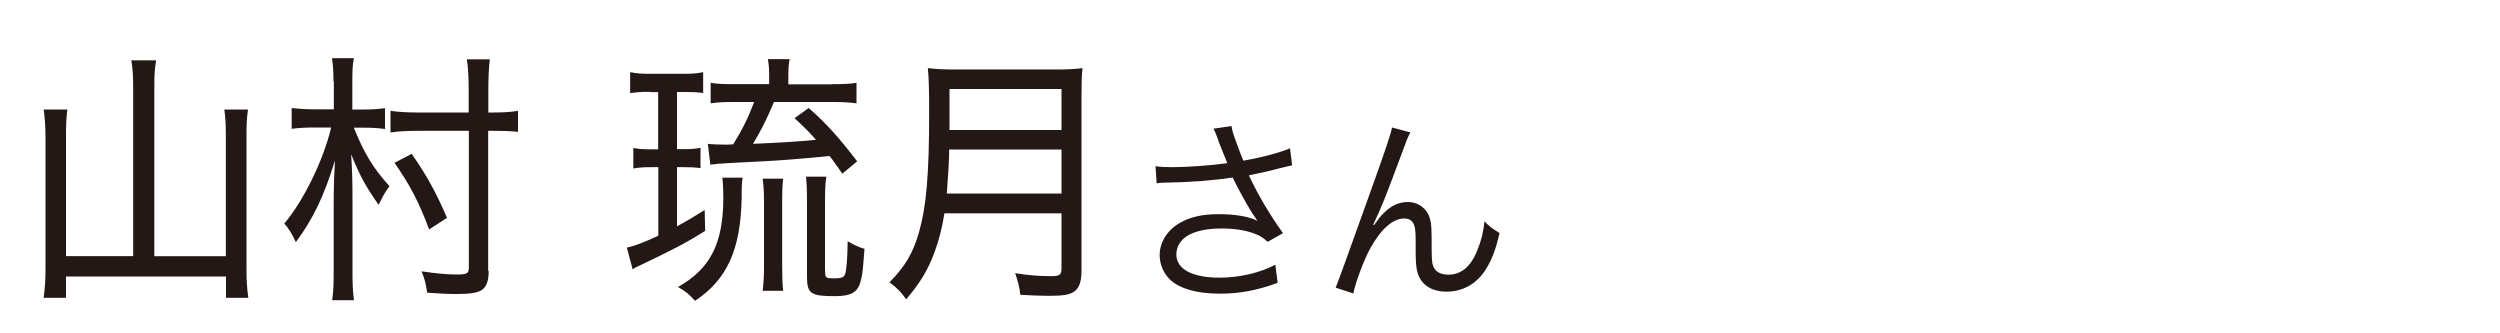
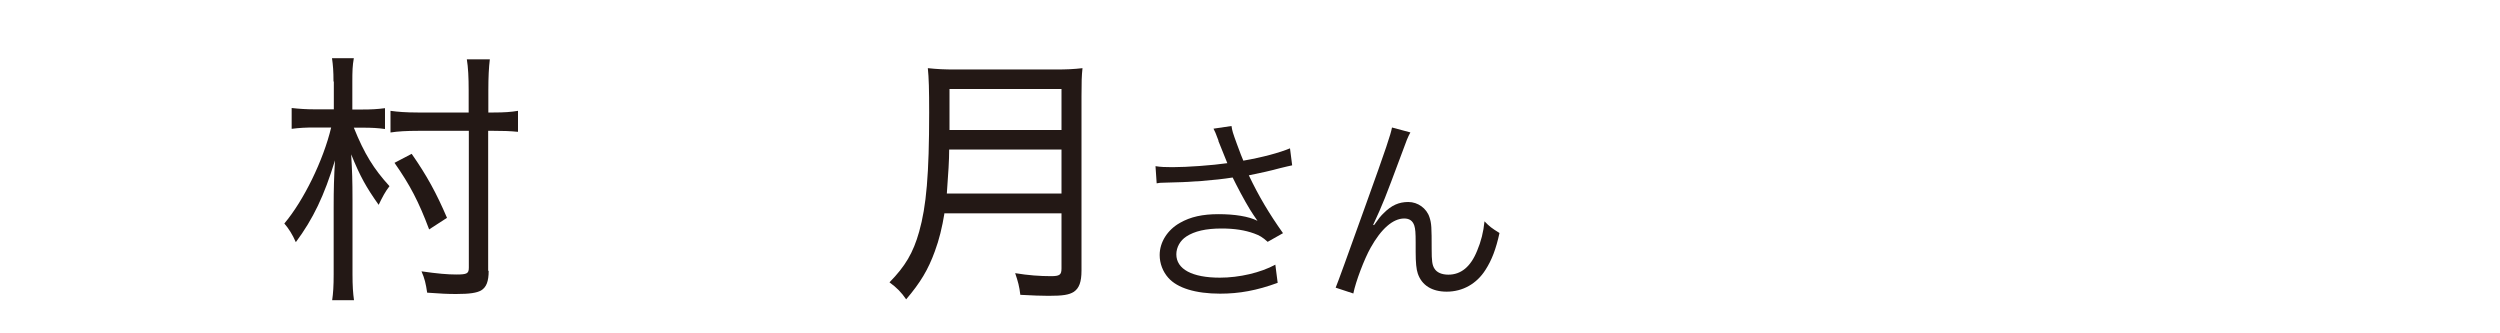
<svg xmlns="http://www.w3.org/2000/svg" id="_レイヤー_1" width="150" height="20" viewBox="0 0 150 20">
  <defs>
    <style>.cls-1{fill:#231815;stroke-width:0px;}</style>
  </defs>
-   <path class="cls-1" d="M7.99,5.14c0-.59-.03-1.02-.11-1.52h1.49c-.09.5-.11.9-.11,1.52v10.23h4.29v-7.3c0-.67-.03-1.04-.09-1.5h1.42c-.08.54-.09.99-.09,1.52v8.02c0,.67.02,1.14.11,1.76h-1.34v-1.28H3.96v1.28h-1.34c.08-.66.11-1.04.11-1.7v-8.02c0-.59-.05-1.14-.11-1.58h1.42c-.06.46-.08.91-.08,1.55v7.25h4.03V5.14Z" />
  <path class="cls-1" d="M20.01,4.9c0-.62-.03-.99-.09-1.41h1.31c-.08.45-.09.78-.09,1.42v1.66h.62c.51,0,.89-.02,1.34-.08v1.25c-.43-.06-.81-.08-1.32-.08h-.55c.63,1.57,1.2,2.48,2.14,3.51-.25.32-.43.66-.65,1.12-.75-1.06-1.11-1.7-1.65-3.03.06,1.02.08,1.55.08,2.75v4.43c0,.72.03,1.14.09,1.57h-1.31c.06-.4.09-.86.09-1.55v-4.05c0-1.06.02-1.76.08-2.79-.65,2.13-1.31,3.51-2.35,4.91-.2-.46-.43-.82-.69-1.12,1.15-1.36,2.34-3.78,2.81-5.76h-.97c-.58,0-.94.02-1.4.08v-1.25c.45.05.86.08,1.42.08h1.11v-1.68ZM29.32,16.25c0,.64-.14.99-.46,1.18-.26.14-.66.21-1.49.21-.52,0-.91-.02-1.74-.08-.08-.54-.15-.85-.34-1.28.98.14,1.57.19,2.09.19.65,0,.75-.06.75-.42V7.85h-3.05c-.65,0-1.23.03-1.65.1v-1.3c.42.06.94.1,1.63.1h3.06v-1.33c0-.77-.03-1.38-.11-1.86h1.38c-.06.48-.09,1.07-.09,1.86v1.33h.32c.63,0,1.05-.03,1.46-.1v1.26c-.48-.05-.95-.06-1.45-.06h-.34v8.4ZM25.75,13.77c-.63-1.68-1.15-2.67-2.08-4l1.03-.54c.91,1.3,1.49,2.37,2.12,3.84l-1.08.7Z" />
-   <path class="cls-1" d="M39.02,5.51c-.6,0-.81.02-1.21.08v-1.26c.4.08.69.1,1.34.1h1.75c.62,0,.91-.02,1.29-.1v1.25c-.38-.05-.66-.06-1.14-.06h-.43v3.43h.4c.48,0,.65-.02,1.01-.08v1.22c-.34-.05-.58-.06-1.01-.06h-.4v3.55c.62-.34.89-.5,1.66-.98l.03,1.25c-1.17.74-1.85,1.09-4.03,2.13-.12.05-.18.08-.32.18l-.35-1.3c.45-.1,1-.3,1.89-.72v-4.11h-.45c-.45,0-.71.02-1.05.08v-1.23c.32.06.6.08,1.06.08h.43v-3.43h-.48ZM44.56,10.65c-.05.34-.06.46-.06,1.22-.06,3.12-.88,4.91-2.8,6.18-.34-.38-.54-.56-1.02-.83,1.95-1.1,2.72-2.62,2.72-5.39,0-.5-.02-.83-.06-1.17h1.21ZM49.94,5.05c.68,0,1.08-.02,1.45-.08v1.23c-.38-.05-.78-.08-1.37-.08h-3.58c-.45,1.06-.77,1.7-1.26,2.51q2.54-.11,3.78-.24c-.42-.48-.66-.72-1.29-1.3l.85-.61c1.03.9,1.81,1.76,2.91,3.2l-.89.74c-.42-.58-.55-.8-.77-1.06-2.26.22-2.72.26-5.94.42-.58.03-.95.06-1.21.1l-.15-1.25c.23.03.65.05,1.14.05.08,0,.09,0,.38-.02.54-.86.89-1.57,1.26-2.54h-1.23c-.6,0-.97.02-1.38.08v-1.23c.35.06.72.08,1.42.08h2.09v-.43c0-.5-.02-.77-.08-1.07h1.31c-.06.29-.08.56-.08,1.09v.42h2.66ZM45.76,17.45c.05-.37.08-.88.08-1.42v-3.97c0-.56-.03-.96-.08-1.34h1.23c-.05.46-.06.79-.06,1.36v3.95c0,.62.02,1.02.06,1.42h-1.23ZM49.51,16.27c0,.42.03.43.58.43.4,0,.55-.06.62-.26.08-.24.14-.96.15-1.97.34.21.68.37,1.01.46-.11,1.38-.11,1.47-.23,1.94-.17.67-.57.9-1.57.9-1.42,0-1.65-.16-1.65-1.15v-4.45c0-.82-.02-1.17-.06-1.57h1.22c-.06.35-.08.83-.08,1.54v4.13Z" />
  <path class="cls-1" d="M56.67,12.78c-.14.86-.32,1.6-.58,2.3-.4,1.1-.86,1.87-1.72,2.88-.29-.42-.55-.69-1-1.02.94-.96,1.42-1.76,1.78-3.04.43-1.52.6-3.44.6-7.15,0-1.38-.02-2.08-.08-2.66.57.06.98.08,1.66.08h5.97c.72,0,1.12-.02,1.65-.08-.05.46-.06.82-.06,1.7v10.44c0,.69-.14,1.06-.46,1.28-.29.18-.65.24-1.52.24-.45,0-.92-.02-1.69-.06-.06-.51-.14-.8-.31-1.3.78.13,1.49.18,2.15.18.52,0,.63-.08.63-.46v-3.31h-7.01ZM63.69,11.61v-2.64h-6.74c0,.66-.05,1.39-.14,2.64h6.88ZM63.69,7.8v-2.46h-6.72v2.46h6.72Z" />
  <path class="cls-1" d="M73.11,8.44c-.18-.49-.21-.54-.3-.72l1.08-.16c.05.32.07.38.32,1.07.22.6.3.8.39,1.01,1.15-.2,2.18-.48,2.8-.74l.13,1.02c-.22.05-.33.07-.73.17-.67.18-1.05.26-1.87.43.6,1.26,1.22,2.3,2.05,3.47l-.92.52c-.31-.28-.48-.38-.81-.5-.55-.2-1.18-.3-1.95-.3-.95,0-1.63.16-2.12.48-.37.24-.6.65-.6,1.07,0,.89.95,1.4,2.61,1.4,1.17,0,2.45-.3,3.33-.78l.14,1.09c-1.25.46-2.31.65-3.45.65-1.48,0-2.57-.34-3.11-.95-.33-.37-.52-.86-.52-1.37,0-.77.47-1.51,1.22-1.93.63-.36,1.35-.52,2.31-.52s1.81.13,2.34.4q-.07-.1-.24-.35c-.25-.36-.69-1.14-1.05-1.85-.12-.24-.13-.26-.2-.4-1.06.17-2.61.29-4.1.31-.24,0-.29.01-.46.04l-.07-1.03c.31.05.58.06,1.02.06.89,0,2.39-.11,3.29-.24l-.54-1.34Z" />
  <path class="cls-1" d="M84.62,7.95c-.16.3-.21.42-.56,1.38-.97,2.6-1.06,2.84-1.67,4.16l.05.02c.29-.41.4-.55.59-.73.46-.46.9-.66,1.47-.66s1.1.38,1.27.92c.12.37.13.58.13,1.92,0,.68.03.95.17,1.16.14.23.44.36.83.36.76,0,1.34-.47,1.73-1.44.23-.54.38-1.13.44-1.76.3.31.43.41.9.7-.21.96-.46,1.62-.84,2.21-.53.84-1.37,1.31-2.33,1.31-.88,0-1.49-.38-1.73-1.08-.09-.26-.13-.66-.13-1.31v-.55c0-.6-.02-.82-.08-1.02-.1-.3-.3-.43-.61-.43-.67,0-1.38.62-2.01,1.75-.38.67-.9,2.04-1.04,2.75l-1.06-.35q.16-.37,1.81-4.98c1.25-3.47,1.49-4.21,1.57-4.63l1.12.3Z" />
</svg>